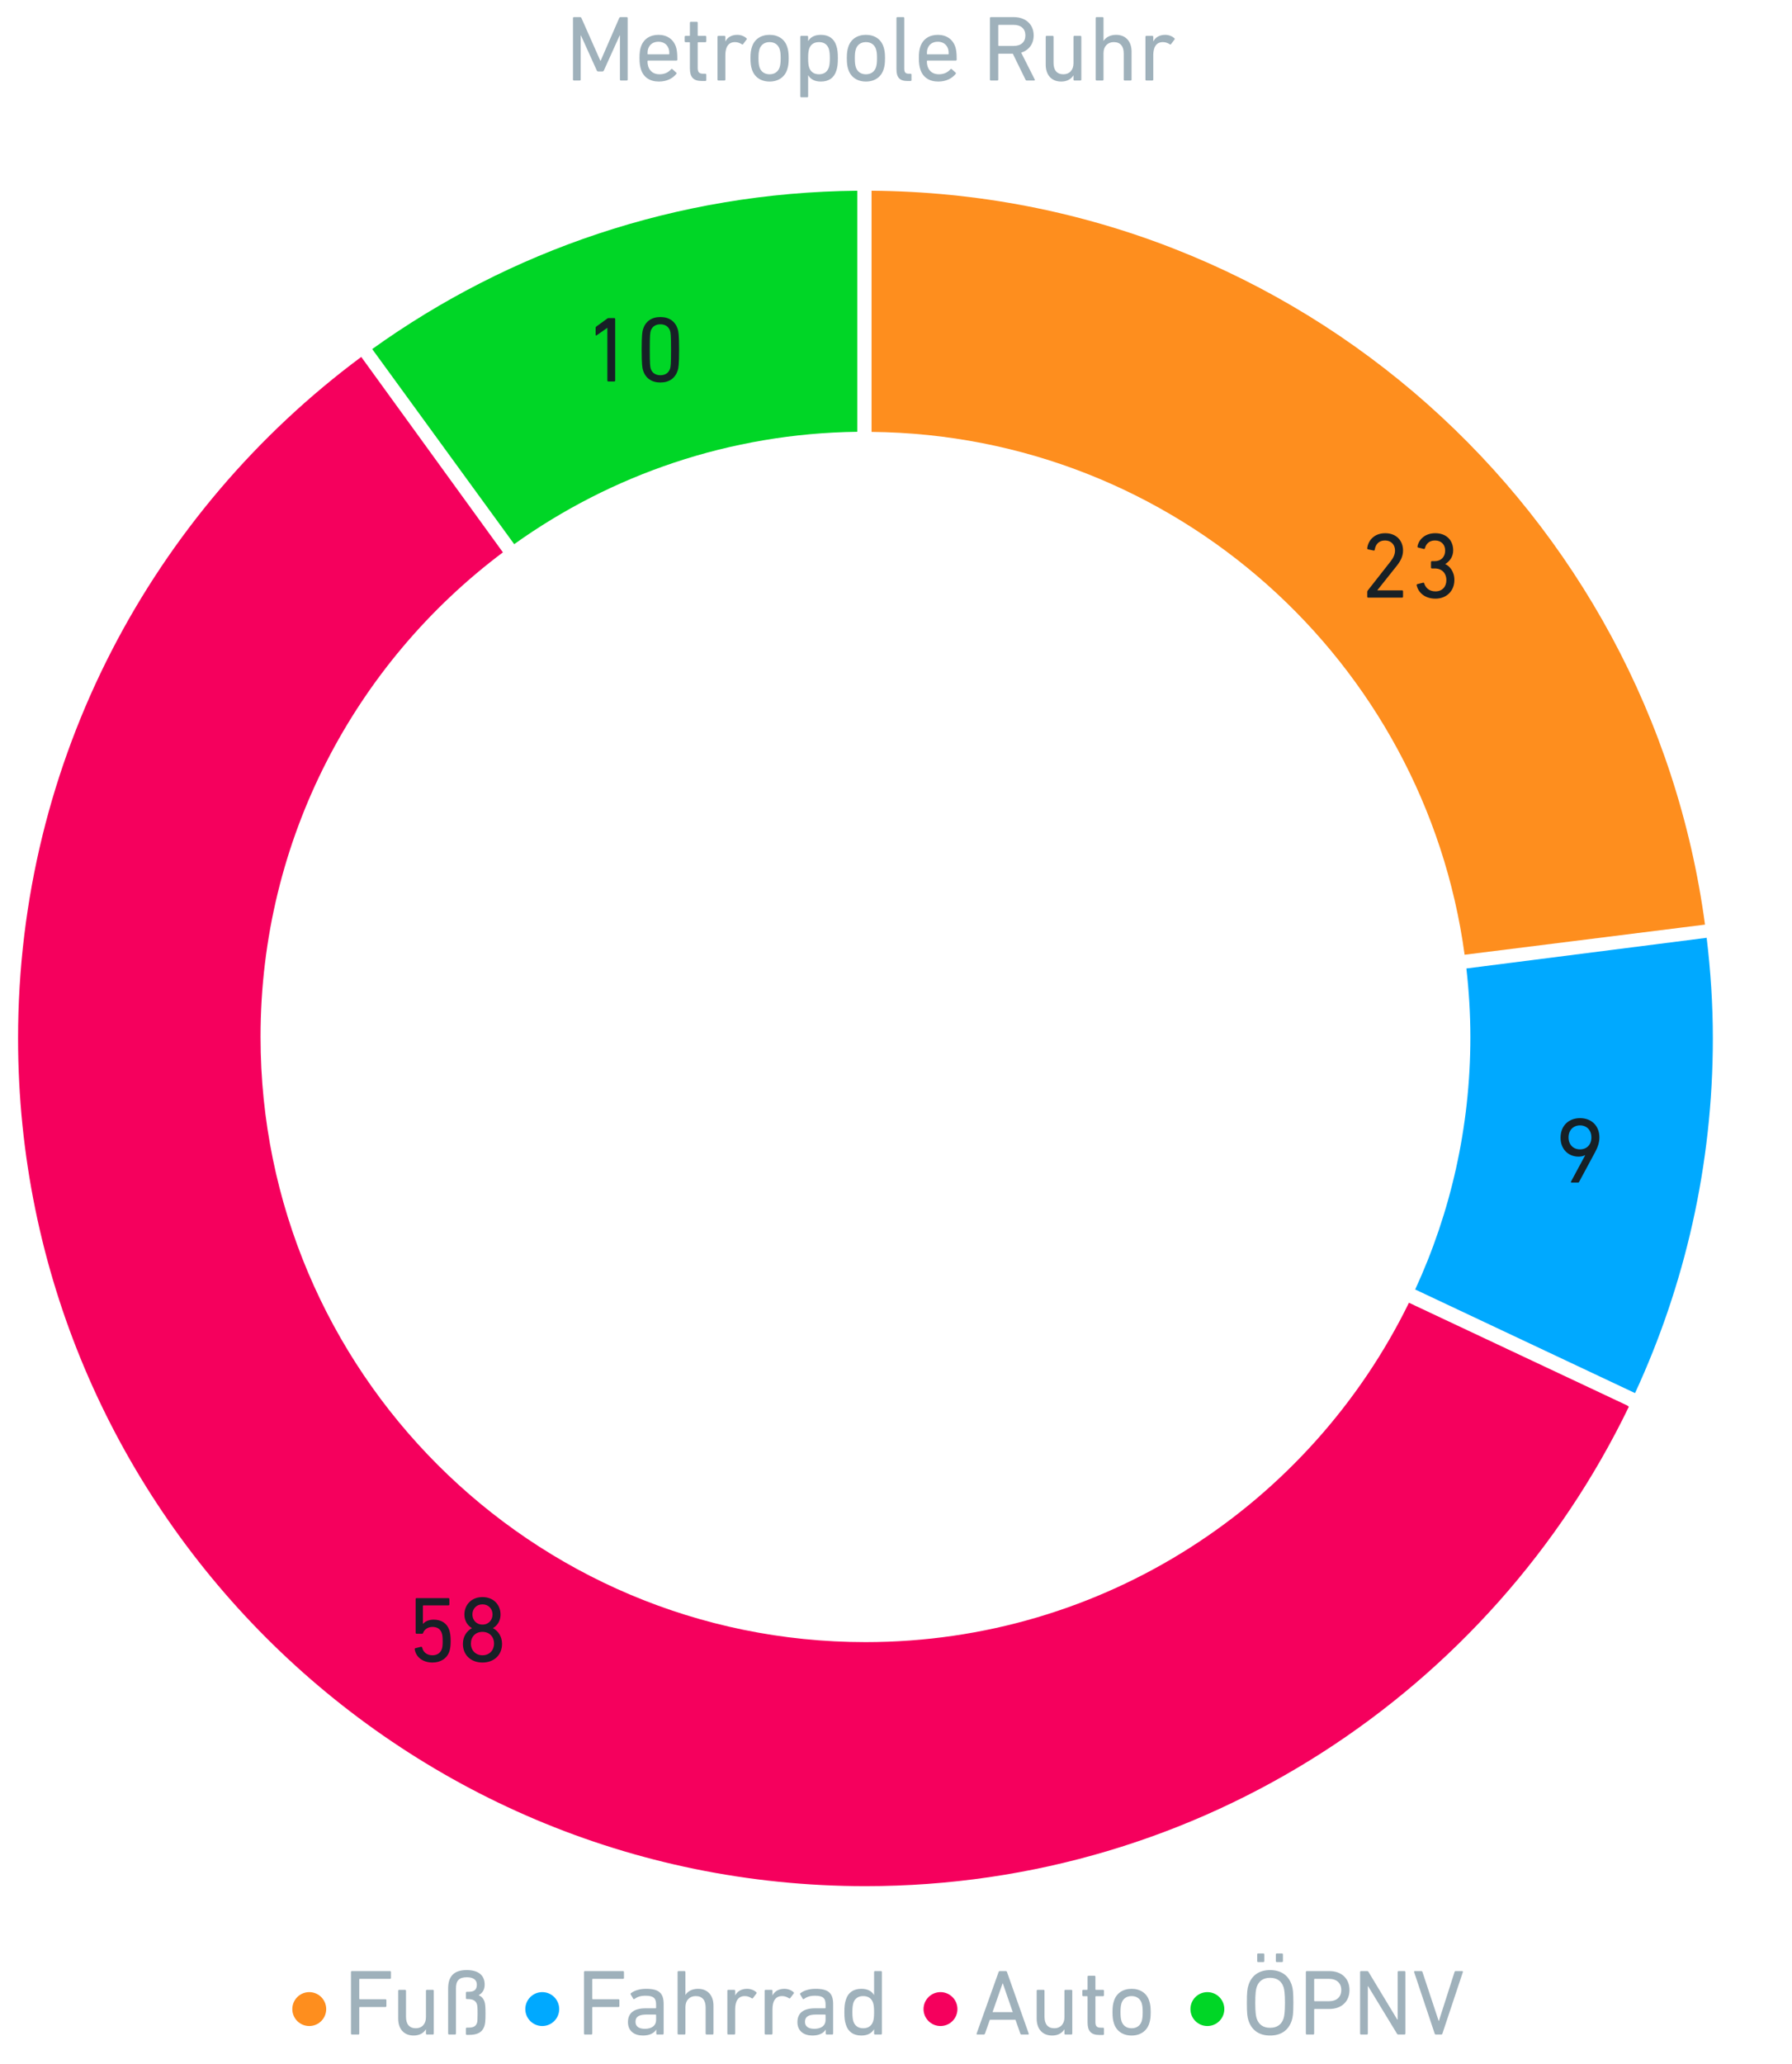
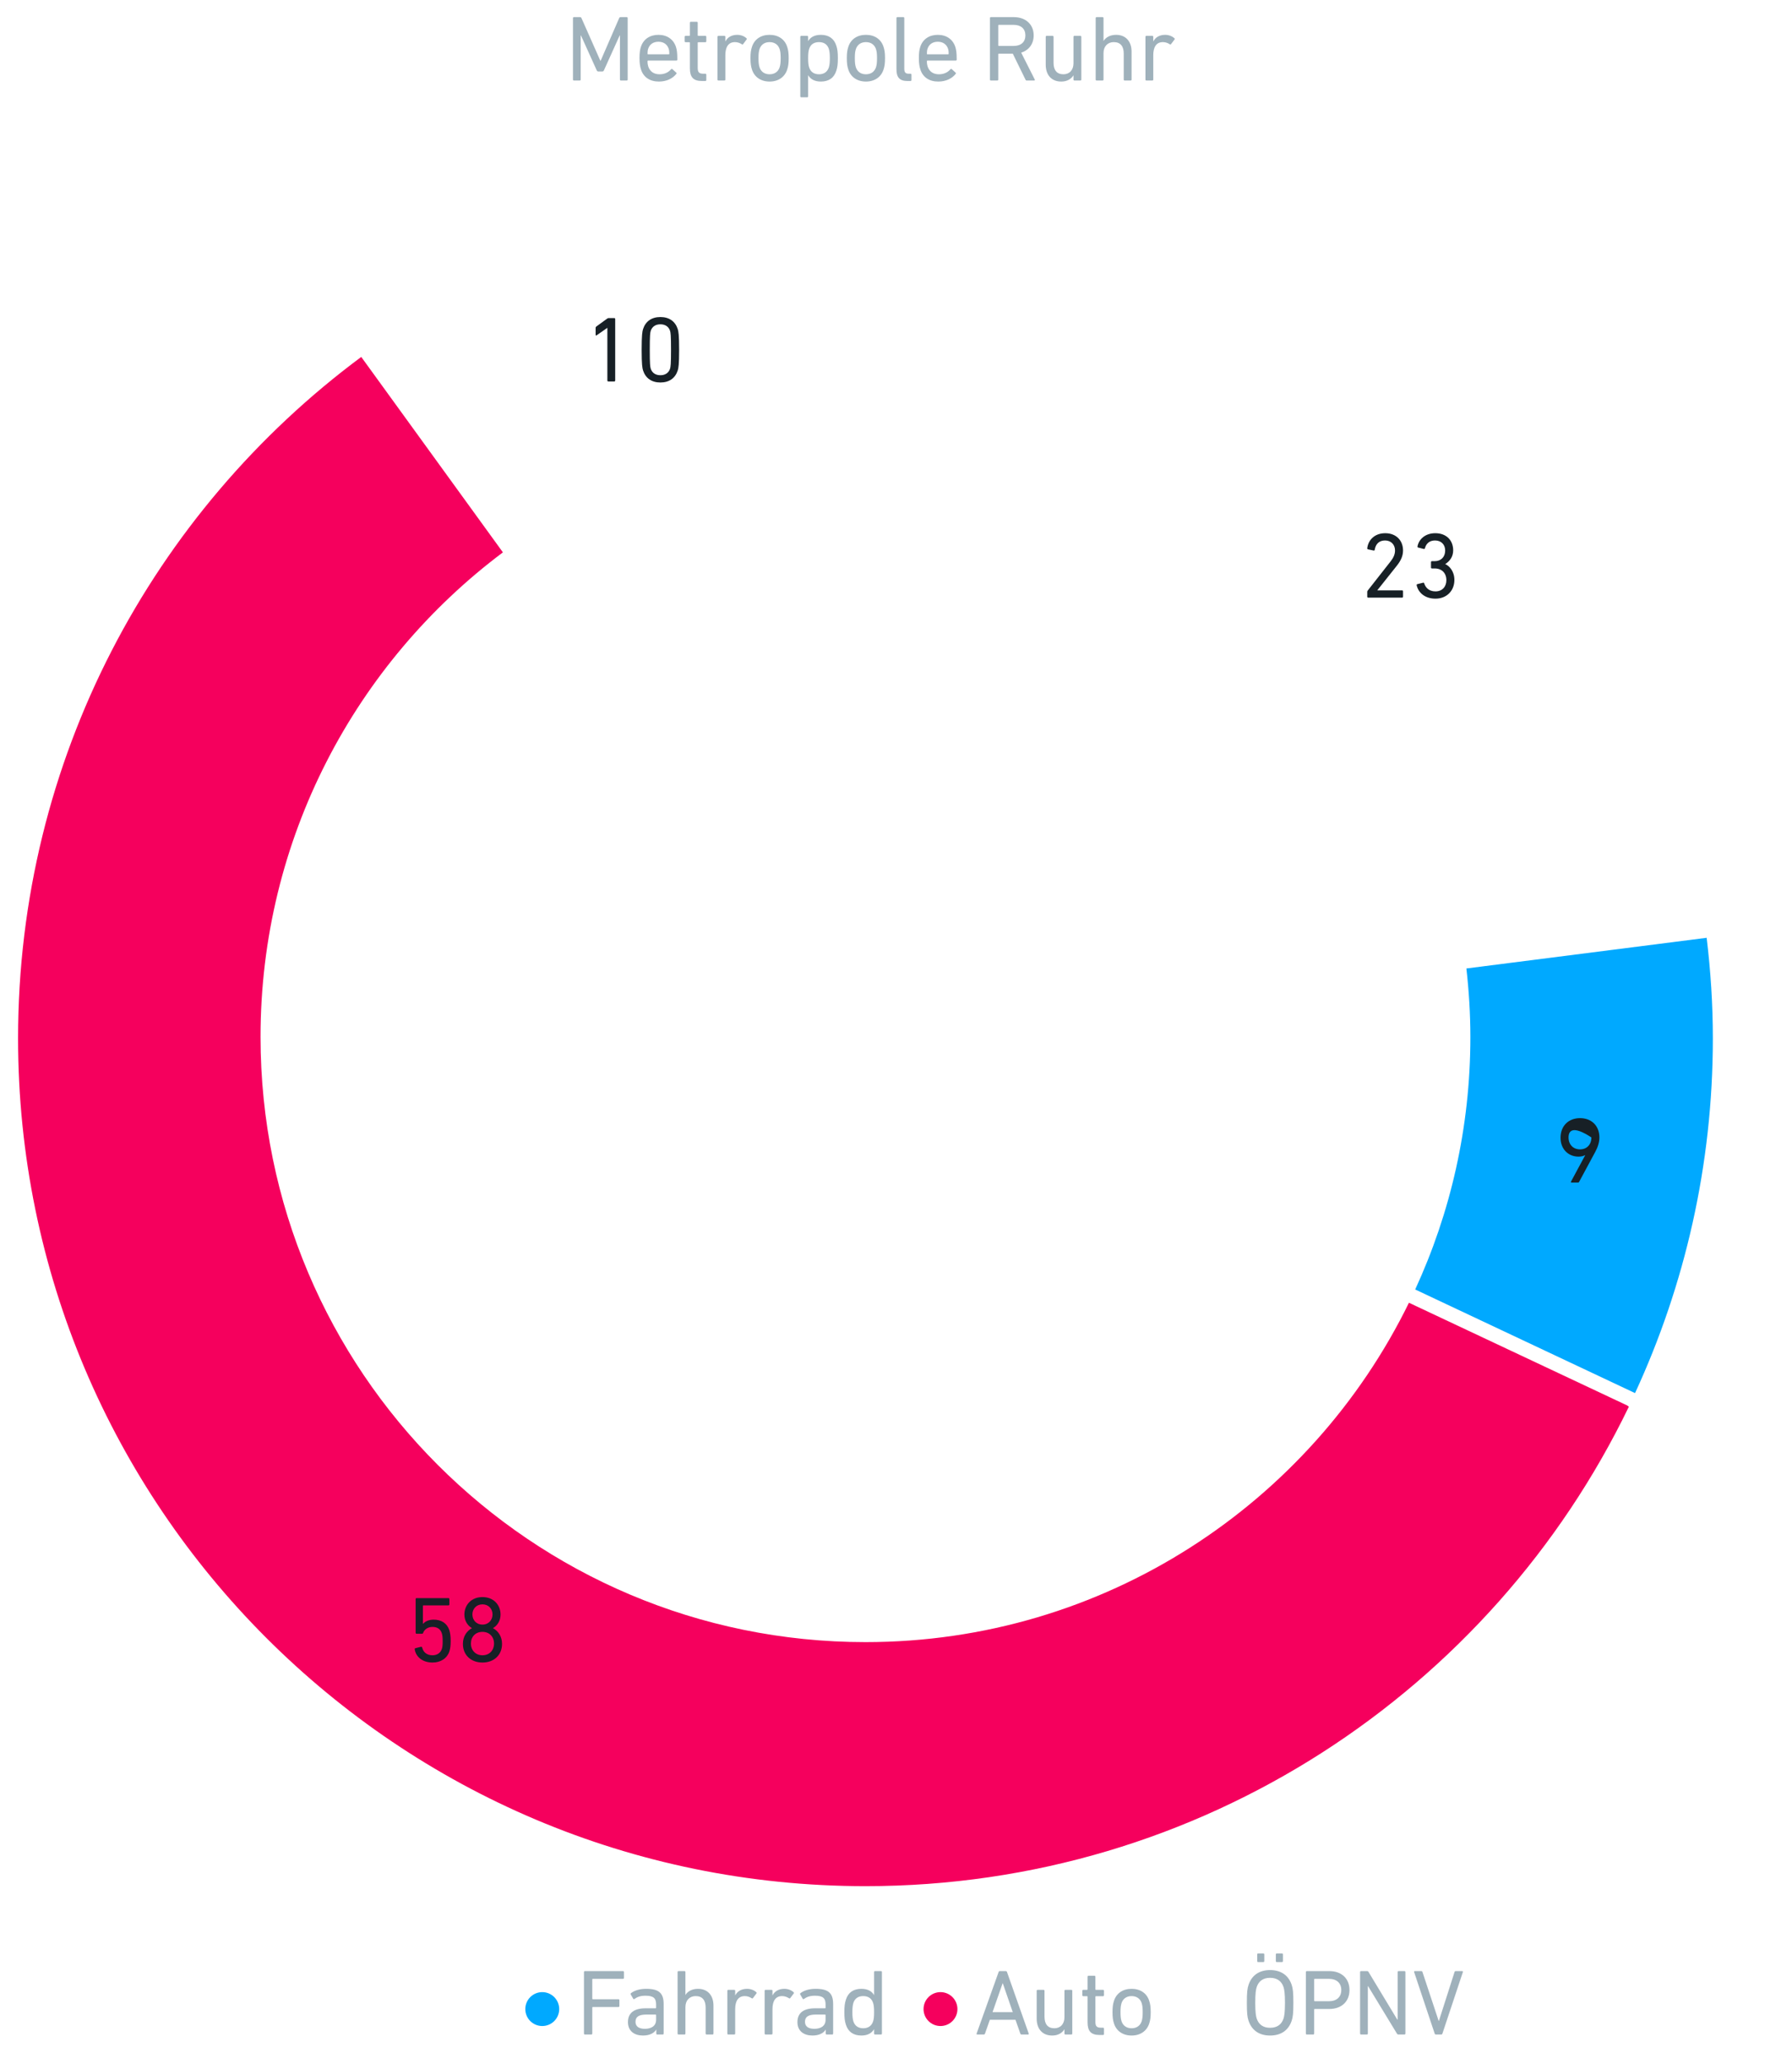
<svg xmlns="http://www.w3.org/2000/svg" width="423" height="487" viewBox="0 0 423 487" fill="none">
-   <circle cx="73" cy="474" r="4" fill="#FE8E1E" />
-   <path d="M82.848 479.78V465.26C82.848 465.128 82.936 465.04 83.068 465.04H92.066C92.198 465.04 92.286 465.128 92.286 465.26V466.646C92.286 466.778 92.198 466.866 92.066 466.866H84.938C84.85 466.866 84.806 466.91 84.806 466.998V471.552C84.806 471.64 84.85 471.684 84.938 471.684H90.988C91.12 471.684 91.208 471.772 91.208 471.904V473.29C91.208 473.422 91.12 473.51 90.988 473.51H84.938C84.85 473.51 84.806 473.554 84.806 473.642V479.78C84.806 479.912 84.718 480 84.586 480H83.068C82.936 480 82.848 479.912 82.848 479.78ZM102.173 480H100.765C100.633 480 100.545 479.912 100.545 479.78V478.79H100.523C99.973 479.67 99.005 480.242 97.641 480.242C95.331 480.242 93.989 478.658 93.989 476.26V469.682C93.989 469.55 94.077 469.462 94.209 469.462H95.617C95.749 469.462 95.837 469.55 95.837 469.682V475.82C95.837 477.536 96.607 478.526 98.169 478.526C99.599 478.526 100.545 477.514 100.545 475.93V469.682C100.545 469.55 100.633 469.462 100.765 469.462H102.173C102.305 469.462 102.393 469.55 102.393 469.682V479.78C102.393 479.912 102.305 480 102.173 480ZM110.688 480.088H110.204C110.072 480.088 109.984 480 109.984 479.868V478.592C109.984 478.46 110.072 478.372 110.204 478.372H110.644C111.7 478.372 112.316 478.086 112.602 477.25C112.69 476.964 112.734 476.59 112.734 475.094C112.734 473.642 112.69 473.202 112.58 472.85C112.294 471.992 111.59 471.64 110.446 471.64H110.204C110.072 471.64 109.984 471.552 109.984 471.42V470.144C109.984 470.012 110.072 469.924 110.204 469.924H110.644C111.942 469.924 112.558 469.418 112.558 468.23C112.558 467.108 111.722 466.492 110.204 466.492C108.378 466.492 107.63 467.262 107.63 469.11V479.78C107.63 479.912 107.542 480 107.41 480H106.002C105.87 480 105.782 479.912 105.782 479.78V469.176C105.782 466.404 107.014 464.798 110.16 464.798C112.932 464.798 114.406 466.03 114.406 468.23C114.406 469.374 113.922 470.21 113.02 470.694V470.738C113.636 471.024 114.098 471.464 114.362 472.234C114.538 472.828 114.604 473.378 114.604 475.094C114.604 476.876 114.516 477.47 114.34 478.02C113.856 479.516 112.646 480.088 110.688 480.088Z" fill="#9FB1BB" />
  <circle cx="128" cy="474" r="4" fill="#00A9FF" />
  <path d="M137.848 479.78V465.26C137.848 465.128 137.936 465.04 138.068 465.04H147.066C147.198 465.04 147.286 465.128 147.286 465.26V466.646C147.286 466.778 147.198 466.866 147.066 466.866H139.938C139.85 466.866 139.806 466.91 139.806 466.998V471.552C139.806 471.64 139.85 471.684 139.938 471.684H145.988C146.12 471.684 146.208 471.772 146.208 471.904V473.29C146.208 473.422 146.12 473.51 145.988 473.51H139.938C139.85 473.51 139.806 473.554 139.806 473.642V479.78C139.806 479.912 139.718 480 139.586 480H138.068C137.936 480 137.848 479.912 137.848 479.78ZM156.434 480H155.136C155.004 480 154.916 479.912 154.916 479.78V478.856H154.894C154.41 479.648 153.376 480.242 151.77 480.242C149.768 480.242 148.228 479.208 148.228 477.074C148.228 474.852 149.768 473.818 152.342 473.818H154.74C154.828 473.818 154.872 473.774 154.872 473.686V472.916C154.872 471.464 154.3 470.848 152.342 470.848C151.154 470.848 150.406 471.156 149.79 471.596C149.68 471.684 149.548 471.684 149.482 471.574L148.888 470.562C148.822 470.43 148.844 470.342 148.932 470.254C149.724 469.638 150.956 469.22 152.518 469.22C155.51 469.22 156.654 470.21 156.654 472.806V479.78C156.654 479.912 156.566 480 156.434 480ZM152.21 478.658C153.86 478.658 154.872 477.888 154.872 476.59V475.424C154.872 475.336 154.828 475.292 154.74 475.292H152.628C150.802 475.292 150.01 475.82 150.01 477.008C150.01 478.086 150.802 478.658 152.21 478.658ZM168.194 480H166.786C166.654 480 166.566 479.912 166.566 479.78V473.62C166.566 471.926 165.796 470.936 164.212 470.936C162.782 470.936 161.792 471.948 161.792 473.51V479.78C161.792 479.912 161.704 480 161.572 480H160.164C160.032 480 159.944 479.912 159.944 479.78V465.26C159.944 465.128 160.032 465.04 160.164 465.04H161.572C161.704 465.04 161.792 465.128 161.792 465.26V470.65H161.814C162.32 469.836 163.332 469.22 164.762 469.22C167.05 469.22 168.414 470.782 168.414 473.18V479.78C168.414 479.912 168.326 480 168.194 480ZM173.319 480H171.911C171.779 480 171.691 479.912 171.691 479.78V469.682C171.691 469.55 171.779 469.462 171.911 469.462H173.319C173.451 469.462 173.539 469.55 173.539 469.682V470.76H173.561C174.023 469.858 174.947 469.22 176.355 469.22C177.191 469.22 177.983 469.528 178.511 470.012C178.621 470.122 178.643 470.21 178.555 470.32L177.741 471.398C177.653 471.508 177.543 471.53 177.433 471.442C176.949 471.134 176.421 470.936 175.805 470.936C174.199 470.936 173.539 472.19 173.539 474.016V479.78C173.539 479.912 173.451 480 173.319 480ZM182.122 480H180.714C180.582 480 180.494 479.912 180.494 479.78V469.682C180.494 469.55 180.582 469.462 180.714 469.462H182.122C182.254 469.462 182.342 469.55 182.342 469.682V470.76H182.364C182.826 469.858 183.75 469.22 185.158 469.22C185.994 469.22 186.786 469.528 187.314 470.012C187.424 470.122 187.446 470.21 187.358 470.32L186.544 471.398C186.456 471.508 186.346 471.53 186.236 471.442C185.752 471.134 185.224 470.936 184.608 470.936C183.002 470.936 182.342 472.19 182.342 474.016V479.78C182.342 479.912 182.254 480 182.122 480ZM196.439 480H195.141C195.009 480 194.921 479.912 194.921 479.78V478.856H194.899C194.415 479.648 193.381 480.242 191.775 480.242C189.773 480.242 188.233 479.208 188.233 477.074C188.233 474.852 189.773 473.818 192.347 473.818H194.745C194.833 473.818 194.877 473.774 194.877 473.686V472.916C194.877 471.464 194.305 470.848 192.347 470.848C191.159 470.848 190.411 471.156 189.795 471.596C189.685 471.684 189.553 471.684 189.487 471.574L188.893 470.562C188.827 470.43 188.849 470.342 188.937 470.254C189.729 469.638 190.961 469.22 192.523 469.22C195.515 469.22 196.659 470.21 196.659 472.806V479.78C196.659 479.912 196.571 480 196.439 480ZM192.215 478.658C193.865 478.658 194.877 477.888 194.877 476.59V475.424C194.877 475.336 194.833 475.292 194.745 475.292H192.633C190.807 475.292 190.015 475.82 190.015 477.008C190.015 478.086 190.807 478.658 192.215 478.658ZM207.957 480H206.549C206.417 480 206.329 479.912 206.329 479.78V478.768H206.307C205.801 479.604 204.899 480.242 203.315 480.242C201.489 480.242 200.213 479.384 199.685 477.712C199.399 476.876 199.311 476.04 199.311 474.72C199.311 473.422 199.399 472.586 199.685 471.75C200.213 470.078 201.489 469.22 203.315 469.22C204.899 469.22 205.801 469.836 206.307 470.672H206.329V465.26C206.329 465.128 206.417 465.04 206.549 465.04H207.957C208.089 465.04 208.177 465.128 208.177 465.26V479.78C208.177 479.912 208.089 480 207.957 480ZM203.755 478.526C204.921 478.526 205.735 477.976 206.087 476.92C206.263 476.414 206.329 475.776 206.329 474.72C206.329 473.664 206.263 473.048 206.087 472.52C205.735 471.464 204.921 470.936 203.755 470.936C202.589 470.936 201.797 471.486 201.445 472.52C201.269 473.092 201.203 473.774 201.203 474.72C201.203 475.688 201.269 476.37 201.445 476.92C201.797 477.954 202.589 478.526 203.755 478.526Z" fill="#9FB1BB" />
  <circle cx="222" cy="474" r="4" fill="#F5005D" />
  <path d="M230.528 479.78L235.72 465.26C235.764 465.128 235.83 465.04 235.984 465.04H237.414C237.568 465.04 237.656 465.128 237.7 465.26L242.826 479.78C242.87 479.912 242.804 480 242.672 480H241.132C240.978 480 240.89 479.934 240.846 479.78L239.702 476.524H233.652L232.508 479.78C232.442 479.934 232.354 480 232.222 480H230.682C230.55 480 230.484 479.912 230.528 479.78ZM234.29 474.72H239.064L236.71 467.922H236.666L234.29 474.72ZM252.891 480H251.483C251.351 480 251.263 479.912 251.263 479.78V478.79H251.241C250.691 479.67 249.723 480.242 248.359 480.242C246.049 480.242 244.707 478.658 244.707 476.26V469.682C244.707 469.55 244.795 469.462 244.927 469.462H246.335C246.467 469.462 246.555 469.55 246.555 469.682V475.82C246.555 477.536 247.325 478.526 248.887 478.526C250.317 478.526 251.263 477.514 251.263 475.93V469.682C251.263 469.55 251.351 469.462 251.483 469.462H252.891C253.023 469.462 253.111 469.55 253.111 469.682V479.78C253.111 479.912 253.023 480 252.891 480ZM260.373 480.11H259.559C257.513 480.11 256.721 479.186 256.721 477.118V471.09C256.721 471.002 256.677 470.958 256.589 470.958H255.709C255.577 470.958 255.489 470.87 255.489 470.738V469.682C255.489 469.55 255.577 469.462 255.709 469.462H256.589C256.677 469.462 256.721 469.418 256.721 469.33V466.36C256.721 466.228 256.809 466.14 256.941 466.14H258.349C258.481 466.14 258.569 466.228 258.569 466.36V469.33C258.569 469.418 258.613 469.462 258.701 469.462H260.373C260.505 469.462 260.593 469.55 260.593 469.682V470.738C260.593 470.87 260.505 470.958 260.373 470.958H258.701C258.613 470.958 258.569 471.002 258.569 471.09V477.052C258.569 478.108 258.965 478.394 259.911 478.394H260.373C260.505 478.394 260.593 478.482 260.593 478.614V479.89C260.593 480.022 260.505 480.11 260.373 480.11ZM267.114 480.242C265.068 480.242 263.528 479.186 262.956 477.404C262.714 476.678 262.604 475.952 262.604 474.72C262.604 473.51 262.714 472.784 262.956 472.058C263.528 470.254 265.068 469.22 267.114 469.22C269.16 469.22 270.7 470.254 271.272 472.058C271.514 472.784 271.624 473.51 271.624 474.72C271.624 475.952 271.514 476.678 271.272 477.404C270.7 479.186 269.16 480.242 267.114 480.242ZM267.114 478.526C268.28 478.526 269.138 477.932 269.49 476.876C269.666 476.304 269.732 475.732 269.732 474.72C269.732 473.708 269.666 473.158 269.49 472.586C269.138 471.53 268.28 470.936 267.114 470.936C265.948 470.936 265.09 471.53 264.738 472.586C264.562 473.158 264.496 473.708 264.496 474.72C264.496 475.732 264.562 476.304 264.738 476.876C265.09 477.932 265.948 478.526 267.114 478.526Z" fill="#9FB1BB" />
-   <circle cx="285" cy="474" r="4" fill="#00D626" />
  <path d="M302.614 462.906H301.382C301.25 462.906 301.162 462.818 301.162 462.686V461.102C301.162 460.97 301.25 460.882 301.382 460.882H302.614C302.746 460.882 302.834 460.97 302.834 461.102V462.686C302.834 462.818 302.746 462.906 302.614 462.906ZM298.214 462.906H296.982C296.85 462.906 296.762 462.818 296.762 462.686V461.102C296.762 460.97 296.85 460.882 296.982 460.882H298.214C298.346 460.882 298.434 460.97 298.434 461.102V462.686C298.434 462.818 298.346 462.906 298.214 462.906ZM299.798 480.242C297.29 480.242 295.486 479.054 294.716 476.744C294.43 475.886 294.32 474.984 294.32 472.52C294.32 470.056 294.43 469.154 294.716 468.296C295.486 465.986 297.29 464.798 299.798 464.798C302.328 464.798 304.132 465.986 304.902 468.296C305.188 469.154 305.298 470.056 305.298 472.52C305.298 474.984 305.188 475.886 304.902 476.744C304.132 479.054 302.328 480.242 299.798 480.242ZM299.798 478.416C301.47 478.416 302.526 477.624 302.988 476.194C303.164 475.644 303.318 474.676 303.318 472.52C303.318 470.364 303.164 469.396 302.988 468.846C302.526 467.416 301.47 466.624 299.798 466.624C298.148 466.624 297.092 467.416 296.63 468.846C296.454 469.396 296.3 470.364 296.3 472.52C296.3 474.676 296.454 475.644 296.63 476.194C297.092 477.624 298.148 478.416 299.798 478.416ZM309.987 480H308.469C308.337 480 308.249 479.912 308.249 479.78V465.26C308.249 465.128 308.337 465.04 308.469 465.04H313.793C316.675 465.04 318.545 466.8 318.545 469.506C318.545 472.212 316.675 473.972 313.793 473.972H310.339C310.251 473.972 310.207 474.016 310.207 474.104V479.78C310.207 479.912 310.119 480 309.987 480ZM313.683 472.146C315.531 472.146 316.609 471.134 316.609 469.506C316.609 467.878 315.531 466.866 313.683 466.866H310.339C310.251 466.866 310.207 466.91 310.207 466.998V472.014C310.207 472.102 310.251 472.146 310.339 472.146H313.683ZM321.049 479.78V465.26C321.049 465.128 321.137 465.04 321.269 465.04H322.677C322.853 465.04 322.963 465.084 323.051 465.26L329.827 476.48H329.915V465.26C329.915 465.128 330.003 465.04 330.135 465.04H331.521C331.653 465.04 331.741 465.128 331.741 465.26V479.78C331.741 479.912 331.653 480 331.521 480H330.113C329.959 480 329.827 479.956 329.739 479.78L322.941 468.604H322.875V479.78C322.875 479.912 322.787 480 322.655 480H321.269C321.137 480 321.049 479.912 321.049 479.78ZM340.217 480H338.919C338.787 480 338.699 479.912 338.655 479.78L333.815 465.304C333.749 465.128 333.837 465.04 333.969 465.04H335.465C335.641 465.04 335.729 465.106 335.773 465.26L339.601 476.81H339.645L343.341 465.26C343.385 465.106 343.473 465.04 343.627 465.04H345.145C345.277 465.04 345.365 465.128 345.299 465.304L340.481 479.78C340.437 479.912 340.349 480 340.217 480Z" fill="#9FB1BB" />
  <path d="M204.291 387.424C125.425 387.424 61.501 323.501 61.501 244.634C61.501 197.874 83.967 156.364 118.711 130.319L85.273 84.211C36.135 120.679 4.265 179.091 4.265 244.974C4.265 355.449 93.815 445 204.291 445C283.601 445 352.149 398.814 384.489 331.886L384.124 331.599L332.582 307.356C309.359 354.77 260.639 387.424 204.291 387.424Z" fill="#F5005D" />
-   <path d="M202.384 45C159.672 45.392 120.174 59.185 87.859 82.356L121.375 128.386C144.259 112.032 172.185 102.262 202.358 101.87V45H202.384Z" fill="#00D626" />
-   <path d="M345.722 225.251L402.462 218.145C389.4 120.836 306.433 45.731 205.728 45V101.897C277.358 102.602 336.318 156.05 345.722 225.251Z" fill="#FE8E1E" />
  <path d="M334.045 304.222L385.952 328.673C397.708 303.203 404.317 274.885 404.317 245C404.317 236.954 403.794 229.039 402.854 221.254L346.14 228.49C346.741 233.819 347.081 239.201 347.081 244.687C347.081 265.951 342.405 286.118 334.045 304.248V304.222Z" fill="#00A9FF" />
  <path d="M97.892 389.118C97.87 388.986 97.936 388.876 98.068 388.854L99.366 388.524C99.52 388.502 99.608 388.568 99.652 388.7C99.894 389.756 100.708 390.526 102.094 390.526C103.128 390.526 103.964 390.02 104.294 389.052C104.448 388.634 104.492 388.062 104.492 387.182C104.492 386.258 104.426 385.708 104.272 385.29C103.942 384.278 103.128 383.838 102.094 383.838C100.906 383.838 100.136 384.52 99.894 385.224C99.828 385.378 99.784 385.444 99.63 385.444H98.332C98.2 385.444 98.112 385.356 98.112 385.224V377.26C98.112 377.128 98.2 377.04 98.332 377.04H105.856C105.988 377.04 106.076 377.128 106.076 377.26V378.536C106.076 378.668 105.988 378.756 105.856 378.756H99.96C99.872 378.756 99.828 378.8 99.828 378.888V383.09H99.894C100.246 382.628 101.126 382.122 102.358 382.122C104.184 382.122 105.526 382.98 106.054 384.586C106.252 385.224 106.384 385.972 106.384 387.182C106.384 388.238 106.274 389.008 106.076 389.602C105.526 391.296 103.986 392.242 102.094 392.242C99.784 392.242 98.178 390.944 97.892 389.118ZM109.266 387.842C109.266 386.082 110.19 384.784 111.378 384.146V384.102C110.432 383.574 109.618 382.43 109.618 380.934C109.618 378.69 111.224 376.798 113.886 376.798C116.57 376.798 118.154 378.69 118.154 380.934C118.154 382.43 117.34 383.574 116.394 384.102V384.146C117.582 384.784 118.506 386.082 118.506 387.842C118.506 390.46 116.614 392.242 113.886 392.242C111.158 392.242 109.266 390.46 109.266 387.842ZM113.886 383.288C115.338 383.288 116.262 382.21 116.262 380.89C116.262 379.57 115.316 378.514 113.886 378.514C112.456 378.514 111.51 379.57 111.51 380.89C111.51 382.21 112.434 383.288 113.886 383.288ZM111.158 387.754C111.158 389.36 112.258 390.526 113.886 390.526C115.536 390.526 116.614 389.36 116.614 387.754C116.614 386.17 115.536 385.004 113.886 385.004C112.236 385.004 111.158 386.17 111.158 387.754Z" fill="#172026" />
  <path d="M143.368 89.78V77.372H143.324L140.838 79.11C140.706 79.198 140.596 79.154 140.596 78.978V77.35C140.596 77.218 140.64 77.13 140.75 77.042L143.324 75.172C143.434 75.084 143.522 75.04 143.676 75.04H144.996C145.128 75.04 145.216 75.128 145.216 75.26V89.78C145.216 89.912 145.128 90 144.996 90H143.588C143.456 90 143.368 89.912 143.368 89.78ZM151.794 87.404C151.618 86.832 151.464 86.04 151.464 82.52C151.464 79 151.618 78.208 151.794 77.636C152.388 75.81 153.818 74.798 155.886 74.798C157.954 74.798 159.384 75.81 159.978 77.636C160.154 78.208 160.308 79 160.308 82.52C160.308 86.04 160.154 86.832 159.978 87.404C159.384 89.23 157.954 90.242 155.886 90.242C153.818 90.242 152.388 89.23 151.794 87.404ZM153.62 87.03C153.972 88.02 154.786 88.526 155.886 88.526C156.986 88.526 157.8 88.02 158.152 87.03C158.306 86.568 158.394 85.93 158.394 82.52C158.394 79.11 158.306 78.472 158.152 78.01C157.8 77.02 156.986 76.514 155.886 76.514C154.786 76.514 153.972 77.02 153.62 78.01C153.466 78.472 153.378 79.11 153.378 82.52C153.378 85.93 153.466 86.568 153.62 87.03Z" fill="#172026" />
  <path d="M322.738 140.78V139.636C322.738 139.504 322.76 139.438 322.848 139.328L328.238 132.464C328.898 131.628 329.294 130.814 329.294 129.868C329.294 128.526 328.392 127.514 326.94 127.514C325.51 127.514 324.718 128.372 324.498 129.714C324.476 129.846 324.388 129.912 324.256 129.89L322.914 129.604C322.782 129.56 322.716 129.472 322.738 129.34C322.936 127.558 324.344 125.798 326.984 125.798C329.602 125.798 331.186 127.558 331.186 129.868C331.186 131.21 330.636 132.31 329.734 133.454L325.114 139.262V139.284H330.966C331.098 139.284 331.186 139.372 331.186 139.504V140.78C331.186 140.912 331.098 141 330.966 141H322.958C322.826 141 322.738 140.912 322.738 140.78ZM334.398 138.074C334.376 137.942 334.442 137.854 334.574 137.81L335.916 137.48C336.048 137.436 336.136 137.502 336.18 137.634C336.488 138.58 337.258 139.526 338.842 139.526C340.448 139.526 341.416 138.404 341.416 136.886C341.416 135.214 340.338 134.114 338.666 134.114H338.006C337.874 134.114 337.786 134.026 337.786 133.894V132.618C337.786 132.486 337.874 132.398 338.006 132.398H338.644C340.14 132.398 341.13 131.408 341.13 129.89C341.13 128.504 340.228 127.514 338.732 127.514C337.346 127.514 336.62 128.328 336.356 129.34C336.312 129.472 336.224 129.538 336.092 129.516L334.772 129.186C334.64 129.164 334.574 129.054 334.596 128.922C334.904 127.25 336.4 125.798 338.798 125.798C341.438 125.798 343.022 127.492 343.022 129.846C343.022 131.342 342.208 132.42 341.174 133.058V133.102C342.098 133.498 343.308 134.774 343.308 136.82C343.308 139.438 341.438 141.242 338.842 141.242C336.422 141.242 334.816 139.9 334.398 138.074Z" fill="#172026" />
-   <path d="M370.828 278.78L374.172 272.576L374.128 272.532C373.842 272.73 373.248 272.884 372.61 272.884C370.256 272.884 368.364 271.168 368.364 268.44C368.364 265.514 370.366 263.798 372.962 263.798C375.58 263.798 377.538 265.514 377.538 268.374C377.538 269.562 377.12 270.728 376.548 271.784L372.742 278.846C372.676 278.978 372.61 279 372.456 279H370.96C370.806 279 370.762 278.912 370.828 278.78ZM372.962 271.168C374.59 271.168 375.646 270.024 375.646 268.352C375.646 266.68 374.59 265.514 372.962 265.514C371.334 265.514 370.256 266.68 370.256 268.352C370.256 270.024 371.334 271.168 372.962 271.168Z" fill="#172026" />
+   <path d="M370.828 278.78L374.172 272.576L374.128 272.532C373.842 272.73 373.248 272.884 372.61 272.884C370.256 272.884 368.364 271.168 368.364 268.44C368.364 265.514 370.366 263.798 372.962 263.798C375.58 263.798 377.538 265.514 377.538 268.374C377.538 269.562 377.12 270.728 376.548 271.784L372.742 278.846C372.676 278.978 372.61 279 372.456 279H370.96C370.806 279 370.762 278.912 370.828 278.78ZM372.962 271.168C374.59 271.168 375.646 270.024 375.646 268.352C371.334 265.514 370.256 266.68 370.256 268.352C370.256 270.024 371.334 271.168 372.962 271.168Z" fill="#172026" />
  <path d="M135.248 18.78V4.26C135.248 4.128 135.336 4.04 135.468 4.04H136.898C137.074 4.04 137.184 4.106 137.25 4.26L141.716 14.336H141.782L146.16 4.26C146.226 4.106 146.336 4.04 146.512 4.04H147.942C148.074 4.04 148.162 4.128 148.162 4.26V18.78C148.162 18.912 148.074 19 147.942 19H146.556C146.424 19 146.336 18.912 146.336 18.78V8.374H146.27L142.552 16.602C142.464 16.8 142.354 16.866 142.156 16.866H141.276C141.056 16.866 140.946 16.8 140.858 16.602L137.14 8.374H137.074V18.78C137.074 18.912 136.986 19 136.854 19H135.468C135.336 19 135.248 18.912 135.248 18.78ZM155.529 19.242C153.395 19.242 151.877 18.208 151.305 16.382C151.085 15.7 150.953 14.93 150.953 13.72C150.953 12.51 151.063 11.696 151.283 11.058C151.877 9.232 153.417 8.22 155.419 8.22C157.443 8.22 158.961 9.254 159.555 11.058C159.775 11.74 159.885 12.466 159.885 14.072C159.885 14.204 159.797 14.292 159.643 14.292H152.977C152.889 14.292 152.845 14.336 152.845 14.424C152.845 14.996 152.911 15.348 153.021 15.7C153.439 16.91 154.385 17.526 155.683 17.526C156.937 17.526 157.817 17.02 158.389 16.36C158.499 16.25 158.609 16.228 158.719 16.316L159.621 17.13C159.731 17.218 159.731 17.328 159.643 17.438C158.807 18.494 157.377 19.242 155.529 19.242ZM152.977 12.818H157.861C157.949 12.818 157.993 12.774 157.993 12.686C157.993 12.202 157.949 11.828 157.839 11.498C157.487 10.442 156.607 9.848 155.419 9.848C154.231 9.848 153.351 10.442 152.999 11.498C152.889 11.828 152.845 12.202 152.845 12.686C152.845 12.774 152.889 12.818 152.977 12.818ZM166.501 19.11H165.687C163.641 19.11 162.849 18.186 162.849 16.118V10.09C162.849 10.002 162.805 9.958 162.717 9.958H161.837C161.705 9.958 161.617 9.87 161.617 9.738V8.682C161.617 8.55 161.705 8.462 161.837 8.462H162.717C162.805 8.462 162.849 8.418 162.849 8.33V5.36C162.849 5.228 162.937 5.14 163.069 5.14H164.477C164.609 5.14 164.697 5.228 164.697 5.36V8.33C164.697 8.418 164.741 8.462 164.829 8.462H166.501C166.633 8.462 166.721 8.55 166.721 8.682V9.738C166.721 9.87 166.633 9.958 166.501 9.958H164.829C164.741 9.958 164.697 10.002 164.697 10.09V16.052C164.697 17.108 165.093 17.394 166.039 17.394H166.501C166.633 17.394 166.721 17.482 166.721 17.614V18.89C166.721 19.022 166.633 19.11 166.501 19.11ZM170.998 19H169.59C169.458 19 169.37 18.912 169.37 18.78V8.682C169.37 8.55 169.458 8.462 169.59 8.462H170.998C171.13 8.462 171.218 8.55 171.218 8.682V9.76H171.24C171.702 8.858 172.626 8.22 174.034 8.22C174.87 8.22 175.662 8.528 176.19 9.012C176.3 9.122 176.322 9.21 176.234 9.32L175.42 10.398C175.332 10.508 175.222 10.53 175.112 10.442C174.628 10.134 174.1 9.936 173.484 9.936C171.878 9.936 171.218 11.19 171.218 13.016V18.78C171.218 18.912 171.13 19 170.998 19ZM181.659 19.242C179.613 19.242 178.073 18.186 177.501 16.404C177.259 15.678 177.149 14.952 177.149 13.72C177.149 12.51 177.259 11.784 177.501 11.058C178.073 9.254 179.613 8.22 181.659 8.22C183.705 8.22 185.245 9.254 185.817 11.058C186.059 11.784 186.169 12.51 186.169 13.72C186.169 14.952 186.059 15.678 185.817 16.404C185.245 18.186 183.705 19.242 181.659 19.242ZM181.659 17.526C182.825 17.526 183.683 16.932 184.035 15.876C184.211 15.304 184.277 14.732 184.277 13.72C184.277 12.708 184.211 12.158 184.035 11.586C183.683 10.53 182.825 9.936 181.659 9.936C180.493 9.936 179.635 10.53 179.283 11.586C179.107 12.158 179.041 12.708 179.041 13.72C179.041 14.732 179.107 15.304 179.283 15.876C179.635 16.932 180.493 17.526 181.659 17.526ZM190.538 22.96H189.13C188.998 22.96 188.91 22.872 188.91 22.74V8.682C188.91 8.55 188.998 8.462 189.13 8.462H190.538C190.67 8.462 190.758 8.55 190.758 8.682V9.672H190.78C191.286 8.836 192.188 8.22 193.772 8.22C195.598 8.22 196.874 9.078 197.402 10.75C197.688 11.586 197.776 12.422 197.776 13.72C197.776 15.04 197.688 15.876 197.402 16.712C196.874 18.384 195.598 19.242 193.772 19.242C192.188 19.242 191.286 18.604 190.78 17.768H190.758V22.74C190.758 22.872 190.67 22.96 190.538 22.96ZM193.332 17.526C194.498 17.526 195.29 16.954 195.642 15.92C195.818 15.37 195.884 14.688 195.884 13.72C195.884 12.774 195.818 12.092 195.642 11.52C195.29 10.486 194.498 9.936 193.332 9.936C192.166 9.936 191.352 10.464 191 11.52C190.824 12.048 190.758 12.664 190.758 13.72C190.758 14.776 190.824 15.414 191 15.92C191.352 16.976 192.166 17.526 193.332 17.526ZM204.4 19.242C202.354 19.242 200.814 18.186 200.242 16.404C200 15.678 199.89 14.952 199.89 13.72C199.89 12.51 200 11.784 200.242 11.058C200.814 9.254 202.354 8.22 204.4 8.22C206.446 8.22 207.986 9.254 208.558 11.058C208.8 11.784 208.91 12.51 208.91 13.72C208.91 14.952 208.8 15.678 208.558 16.404C207.986 18.186 206.446 19.242 204.4 19.242ZM204.4 17.526C205.566 17.526 206.424 16.932 206.776 15.876C206.952 15.304 207.018 14.732 207.018 13.72C207.018 12.708 206.952 12.158 206.776 11.586C206.424 10.53 205.566 9.936 204.4 9.936C203.234 9.936 202.376 10.53 202.024 11.586C201.848 12.158 201.782 12.708 201.782 13.72C201.782 14.732 201.848 15.304 202.024 15.876C202.376 16.932 203.234 17.526 204.4 17.526ZM214.93 19.11H214.182C212.334 19.11 211.608 18.23 211.608 16.338V4.26C211.608 4.128 211.696 4.04 211.828 4.04H213.236C213.368 4.04 213.456 4.128 213.456 4.26V16.228C213.456 17.108 213.786 17.394 214.512 17.394H214.93C215.062 17.394 215.15 17.482 215.15 17.614V18.89C215.15 19.022 215.062 19.11 214.93 19.11ZM221.472 19.242C219.338 19.242 217.82 18.208 217.248 16.382C217.028 15.7 216.896 14.93 216.896 13.72C216.896 12.51 217.006 11.696 217.226 11.058C217.82 9.232 219.36 8.22 221.362 8.22C223.386 8.22 224.904 9.254 225.498 11.058C225.718 11.74 225.828 12.466 225.828 14.072C225.828 14.204 225.74 14.292 225.586 14.292H218.92C218.832 14.292 218.788 14.336 218.788 14.424C218.788 14.996 218.854 15.348 218.964 15.7C219.382 16.91 220.328 17.526 221.626 17.526C222.88 17.526 223.76 17.02 224.332 16.36C224.442 16.25 224.552 16.228 224.662 16.316L225.564 17.13C225.674 17.218 225.674 17.328 225.586 17.438C224.75 18.494 223.32 19.242 221.472 19.242ZM218.92 12.818H223.804C223.892 12.818 223.936 12.774 223.936 12.686C223.936 12.202 223.892 11.828 223.782 11.498C223.43 10.442 222.55 9.848 221.362 9.848C220.174 9.848 219.294 10.442 218.942 11.498C218.832 11.828 218.788 12.202 218.788 12.686C218.788 12.774 218.832 12.818 218.92 12.818ZM244.109 19H242.349C242.195 19 242.129 18.934 242.063 18.78L239.071 12.664H235.771C235.683 12.664 235.639 12.708 235.639 12.796V18.78C235.639 18.912 235.551 19 235.419 19H233.901C233.769 19 233.681 18.912 233.681 18.78V4.26C233.681 4.128 233.769 4.04 233.901 4.04H239.313C242.107 4.04 243.999 5.756 243.999 8.352C243.999 10.376 242.855 11.85 241.051 12.422L244.241 18.736C244.329 18.868 244.263 19 244.109 19ZM239.269 10.838C241.007 10.838 242.041 9.914 242.041 8.352C242.041 6.79 241.007 5.866 239.269 5.866H235.771C235.683 5.866 235.639 5.91 235.639 5.998V10.706C235.639 10.794 235.683 10.838 235.771 10.838H239.269ZM255.025 19H253.617C253.485 19 253.397 18.912 253.397 18.78V17.79H253.375C252.825 18.67 251.857 19.242 250.493 19.242C248.183 19.242 246.841 17.658 246.841 15.26V8.682C246.841 8.55 246.929 8.462 247.061 8.462H248.469C248.601 8.462 248.689 8.55 248.689 8.682V14.82C248.689 16.536 249.459 17.526 251.021 17.526C252.451 17.526 253.397 16.514 253.397 14.93V8.682C253.397 8.55 253.485 8.462 253.617 8.462H255.025C255.157 8.462 255.245 8.55 255.245 8.682V18.78C255.245 18.912 255.157 19 255.025 19ZM266.884 19H265.476C265.344 19 265.256 18.912 265.256 18.78V12.62C265.256 10.926 264.486 9.936 262.902 9.936C261.472 9.936 260.482 10.948 260.482 12.51V18.78C260.482 18.912 260.394 19 260.262 19H258.854C258.722 19 258.634 18.912 258.634 18.78V4.26C258.634 4.128 258.722 4.04 258.854 4.04H260.262C260.394 4.04 260.482 4.128 260.482 4.26V9.65H260.504C261.01 8.836 262.022 8.22 263.452 8.22C265.74 8.22 267.104 9.782 267.104 12.18V18.78C267.104 18.912 267.016 19 266.884 19ZM272.009 19H270.601C270.469 19 270.381 18.912 270.381 18.78V8.682C270.381 8.55 270.469 8.462 270.601 8.462H272.009C272.141 8.462 272.229 8.55 272.229 8.682V9.76H272.251C272.713 8.858 273.637 8.22 275.045 8.22C275.881 8.22 276.673 8.528 277.201 9.012C277.311 9.122 277.333 9.21 277.245 9.32L276.431 10.398C276.343 10.508 276.233 10.53 276.123 10.442C275.639 10.134 275.111 9.936 274.495 9.936C272.889 9.936 272.229 11.19 272.229 13.016V18.78C272.229 18.912 272.141 19 272.009 19Z" fill="#9FB1BB" />
</svg>